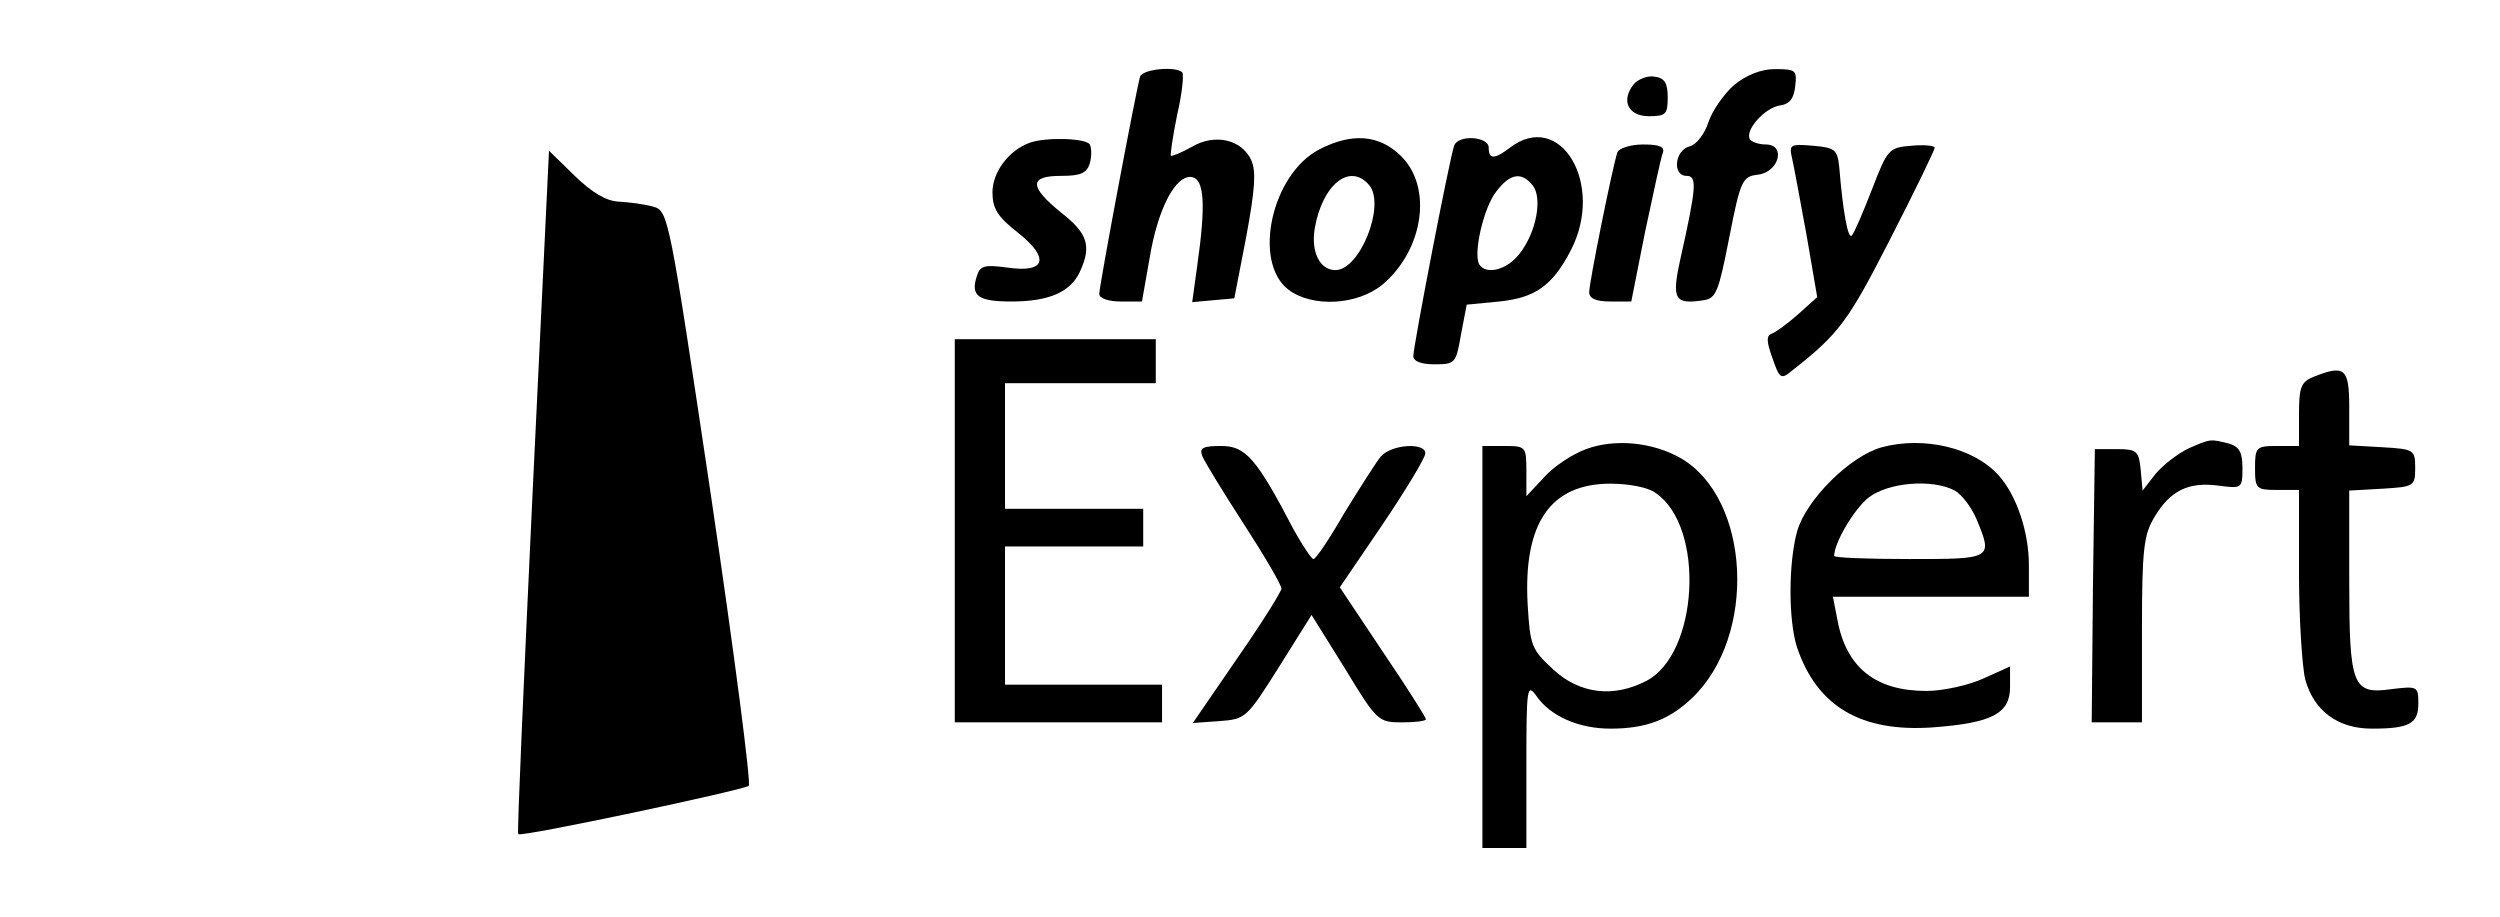
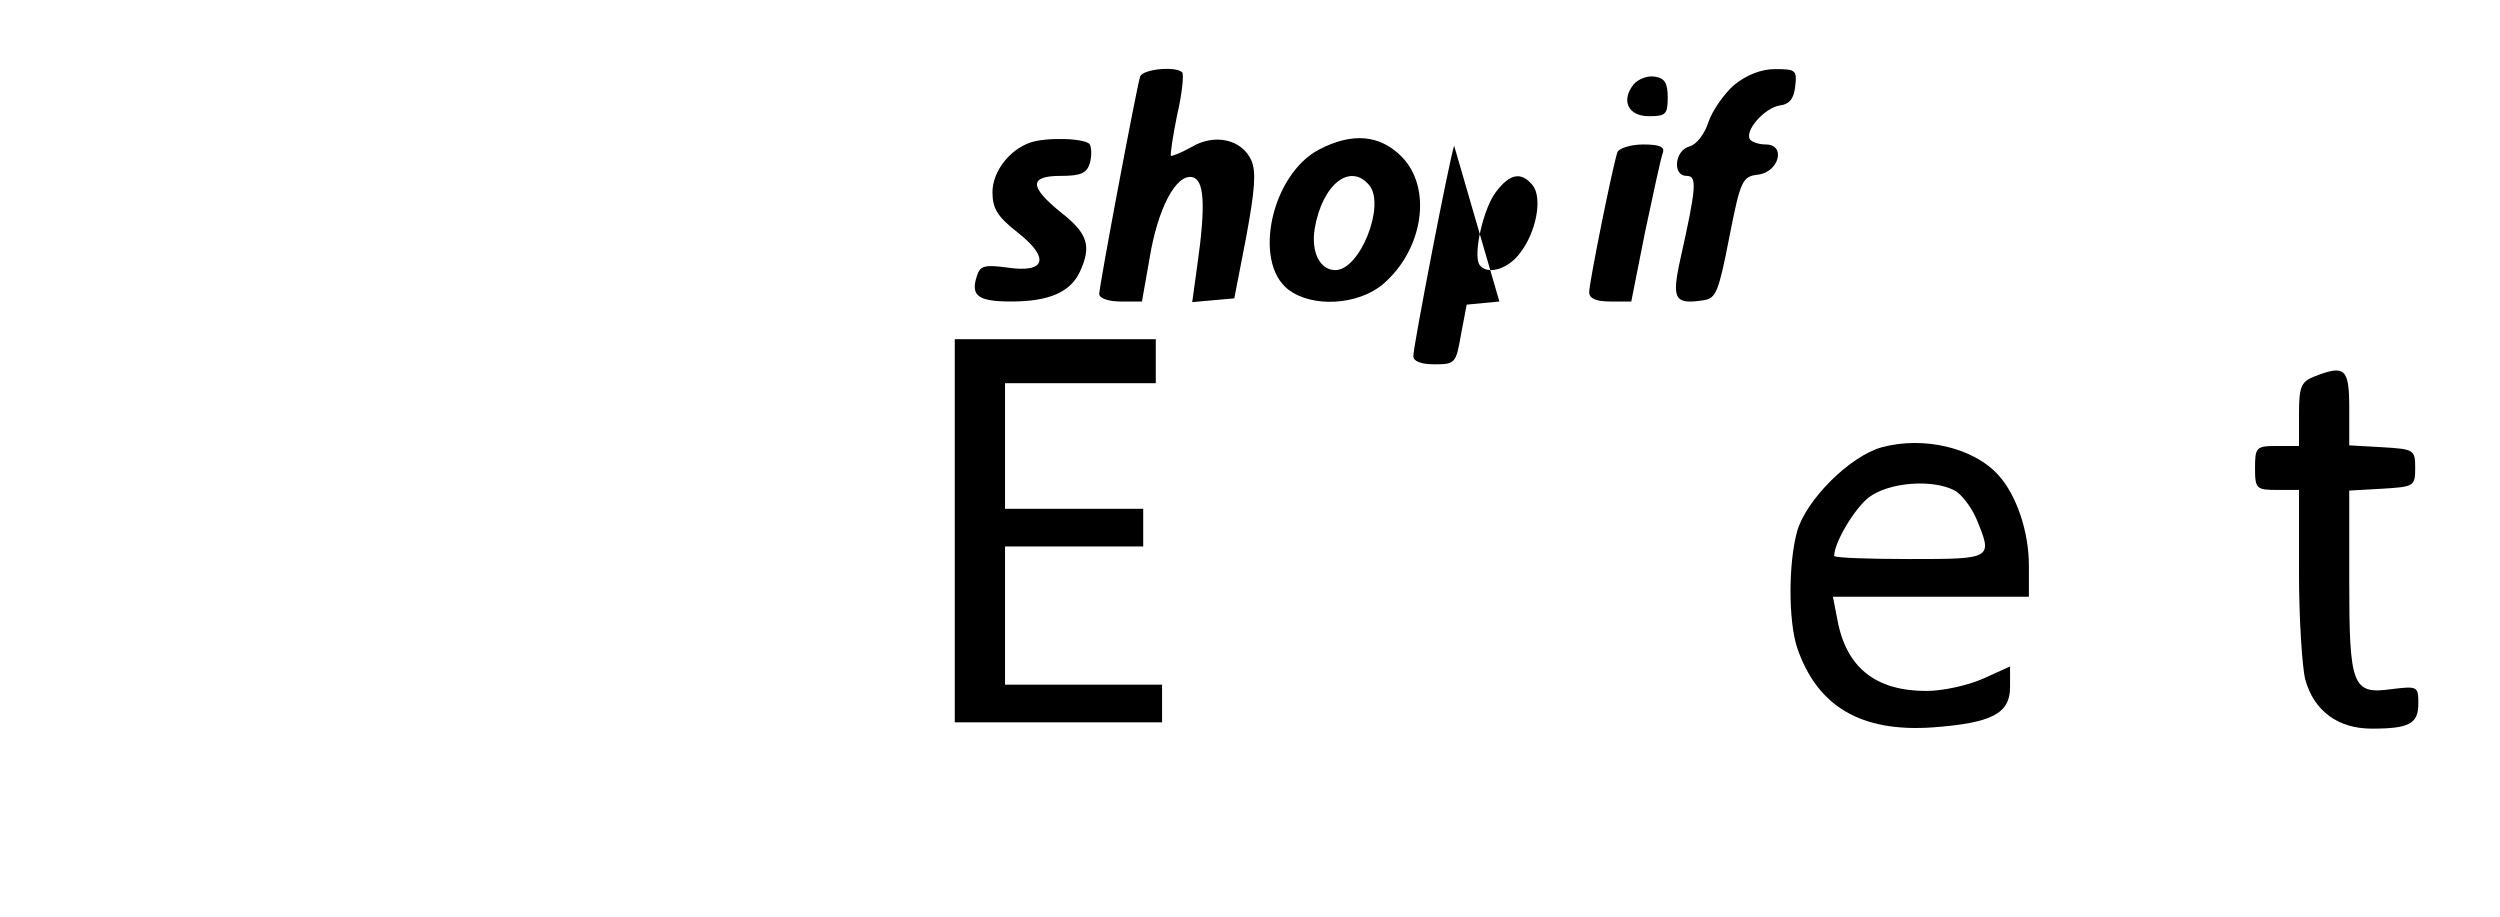
<svg xmlns="http://www.w3.org/2000/svg" version="1.0" width="398pt" height="146pt" viewBox="0 0 398 146" preserveAspectRatio="xMidYMid meet">
  <g transform="translate(0,146) scale(0.1,-0.1)" fill="#000000" stroke="none">
    <path d="M1815 1338 c-6 -20 -65 -333 -65 -346 0 -7 15 -12 34 -12 l34 0 12 68 c13 80 42 135 68 130 19 -4 22 -43 8 -141 l-8 -58 33 3 34 3 19 98 c14 76 16 104 8 122 -15 33 -58 43 -95 21 -16 -9 -31 -15 -33 -14 -1 2 3 31 10 65 8 34 11 65 8 68 -11 10 -63 5 -67 -7z" />
    <path d="M2761 1325 c-16 -14 -35 -41 -41 -59 -6 -19 -19 -36 -30 -39 -24 -6 -28 -47 -5 -47 17 0 16 -17 -10 -133 -14 -64 -9 -72 37 -65 20 3 24 13 41 100 18 92 21 97 46 100 33 4 45 48 12 48 -11 0 -22 4 -25 8 -9 14 23 50 47 54 16 2 23 11 25 31 3 25 1 27 -32 27 -22 0 -45 -9 -65 -25z" />
    <path d="M2601 1326 c-21 -26 -9 -51 24 -51 27 0 30 3 30 30 0 23 -5 31 -21 33 -11 2 -26 -4 -33 -12z" />
    <path d="M1640 1233 c-34 -12 -60 -47 -60 -79 0 -26 8 -39 40 -64 52 -41 45 -65 -16 -56 -37 5 -44 3 -49 -14 -10 -31 2 -40 55 -40 60 0 94 15 109 47 19 41 13 61 -29 94 -52 42 -52 59 -1 59 31 0 41 4 46 20 3 11 3 24 0 30 -6 10 -69 12 -95 3z" />
    <path d="M2100 1222 c-76 -40 -106 -179 -49 -223 38 -29 110 -25 150 8 65 55 80 154 30 204 -35 35 -79 38 -131 11z m80 -57 c26 -32 -15 -135 -54 -135 -25 0 -39 29 -33 66 12 70 56 106 87 69z" />
-     <path d="M2315 1228 c-7 -19 -65 -319 -65 -335 0 -8 12 -13 34 -13 33 0 34 2 42 48 l9 47 52 5 c58 6 85 26 114 82 54 105 -17 224 -97 163 -25 -19 -34 -19 -34 0 0 18 -49 21 -55 3z m125 -63 c16 -20 6 -75 -21 -109 -20 -26 -53 -34 -64 -17 -10 17 7 91 27 116 22 29 40 32 58 10z" />
+     <path d="M2315 1228 c-7 -19 -65 -319 -65 -335 0 -8 12 -13 34 -13 33 0 34 2 42 48 l9 47 52 5 z m125 -63 c16 -20 6 -75 -21 -109 -20 -26 -53 -34 -64 -17 -10 17 7 91 27 116 22 29 40 32 58 10z" />
    <path d="M2575 1218 c-8 -24 -45 -208 -45 -223 0 -10 10 -15 34 -15 l33 0 22 111 c13 61 25 117 28 125 4 10 -4 14 -31 14 -20 0 -38 -6 -41 -12z" />
-     <path d="M2853 1208 c3 -13 13 -68 23 -122 l17 -99 -30 -27 c-17 -15 -36 -29 -42 -31 -9 -3 -9 -12 0 -37 12 -35 14 -37 32 -22 75 59 89 78 156 209 39 76 71 142 71 146 0 3 -17 5 -37 3 -36 -3 -38 -5 -63 -70 -14 -36 -28 -69 -32 -73 -6 -6 -14 37 -20 110 -3 27 -7 30 -42 33 -36 3 -38 2 -33 -20z" />
-     <path d="M848 678 c-14 -299 -25 -545 -23 -546 5 -5 358 70 367 77 4 3 -23 211 -60 461 -67 449 -68 454 -92 461 -14 4 -38 7 -55 8 -20 1 -42 14 -70 41 l-41 40 -26 -542z" />
    <path d="M1520 615 l0 -305 165 0 165 0 0 30 0 30 -125 0 -125 0 0 110 0 110 110 0 110 0 0 30 0 30 -110 0 -110 0 0 100 0 100 120 0 120 0 0 35 0 35 -160 0 -160 0 0 -305z" />
    <path d="M3683 860 c-20 -8 -23 -17 -23 -60 l0 -50 -35 0 c-33 0 -35 -2 -35 -35 0 -33 2 -35 35 -35 l35 0 0 -132 c0 -73 5 -150 10 -170 14 -50 52 -78 106 -78 60 0 74 8 74 40 0 27 -1 28 -42 23 -63 -9 -68 4 -68 173 l0 143 53 3 c50 3 52 4 52 33 0 29 -2 30 -52 33 l-53 3 0 60 c0 63 -7 69 -57 49z" />
-     <path d="M2525 745 c-22 -8 -52 -28 -67 -45 l-28 -30 0 40 c0 39 -1 40 -35 40 l-35 0 0 -320 0 -320 35 0 35 0 0 132 c0 123 1 131 16 110 22 -32 67 -52 118 -52 56 0 93 14 129 48 105 99 94 319 -18 383 -44 25 -104 31 -150 14z m111 -70 c79 -54 68 -256 -15 -299 -52 -27 -106 -21 -148 18 -35 32 -37 38 -41 104 -7 129 36 192 132 192 29 0 61 -6 72 -15z" />
    <path d="M2996 748 c-51 -14 -121 -84 -135 -134 -14 -51 -14 -142 0 -185 32 -94 102 -135 216 -127 94 7 123 22 123 64 l0 33 -42 -19 c-24 -11 -65 -20 -91 -20 -81 0 -128 37 -142 114 l-7 36 156 0 156 0 0 50 c0 54 -20 112 -48 143 -39 44 -119 63 -186 45z m116 -69 c11 -6 26 -26 34 -44 27 -65 27 -65 -106 -65 -66 0 -120 2 -120 5 0 21 32 75 55 93 31 24 101 30 137 11z" />
-     <path d="M3484 746 c-17 -8 -40 -26 -52 -40 l-21 -27 -3 33 c-3 30 -6 33 -38 33 l-35 0 -3 -217 -2 -218 40 0 40 0 0 148 c0 128 3 151 20 179 25 42 54 56 101 50 38 -5 39 -5 39 28 0 25 -5 34 -22 39 -29 7 -28 8 -64 -8z" />
-     <path d="M1914 734 c3 -8 33 -57 66 -108 33 -51 60 -97 60 -103 0 -5 -32 -56 -71 -112 l-70 -102 42 3 c42 3 44 5 95 86 l52 83 53 -85 c51 -84 53 -86 91 -86 21 0 38 2 38 5 0 3 -31 52 -69 108 l-68 102 68 100 c37 55 68 106 68 113 1 18 -54 15 -71 -5 -8 -10 -34 -51 -58 -90 -23 -40 -45 -73 -49 -73 -3 0 -17 21 -31 46 -60 115 -77 134 -116 134 -29 0 -35 -3 -30 -16z" />
  </g>
</svg>